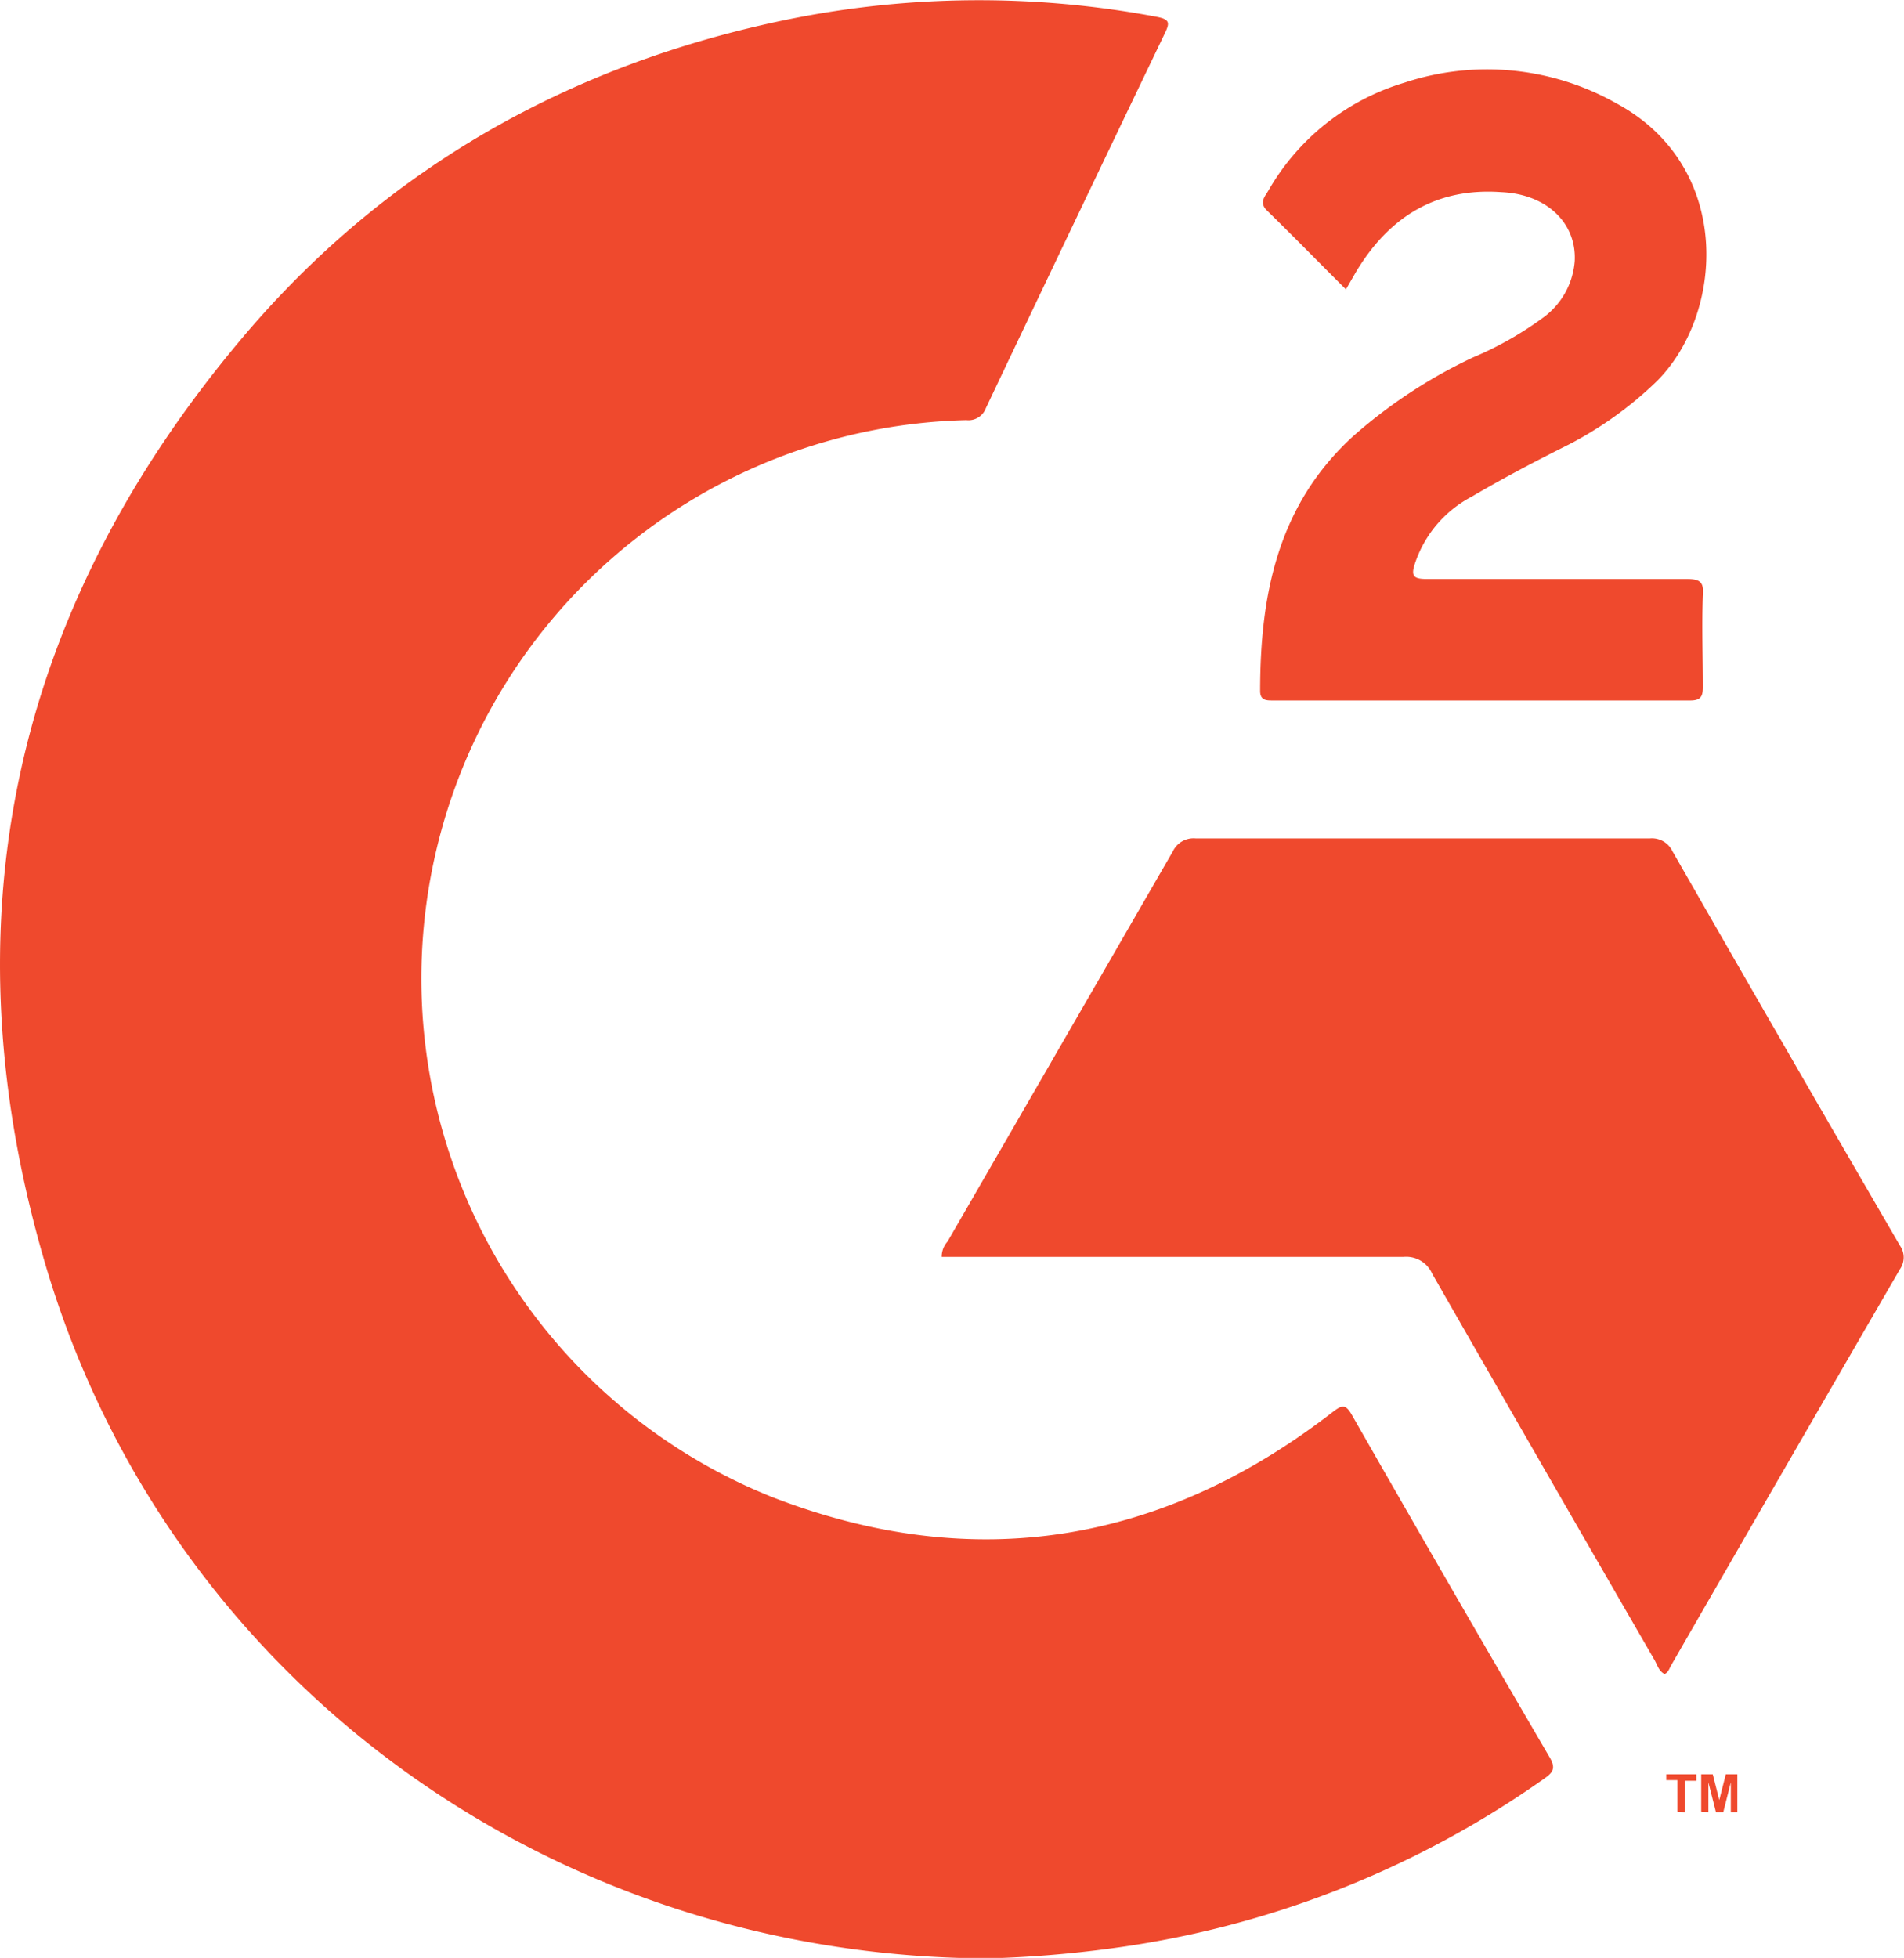
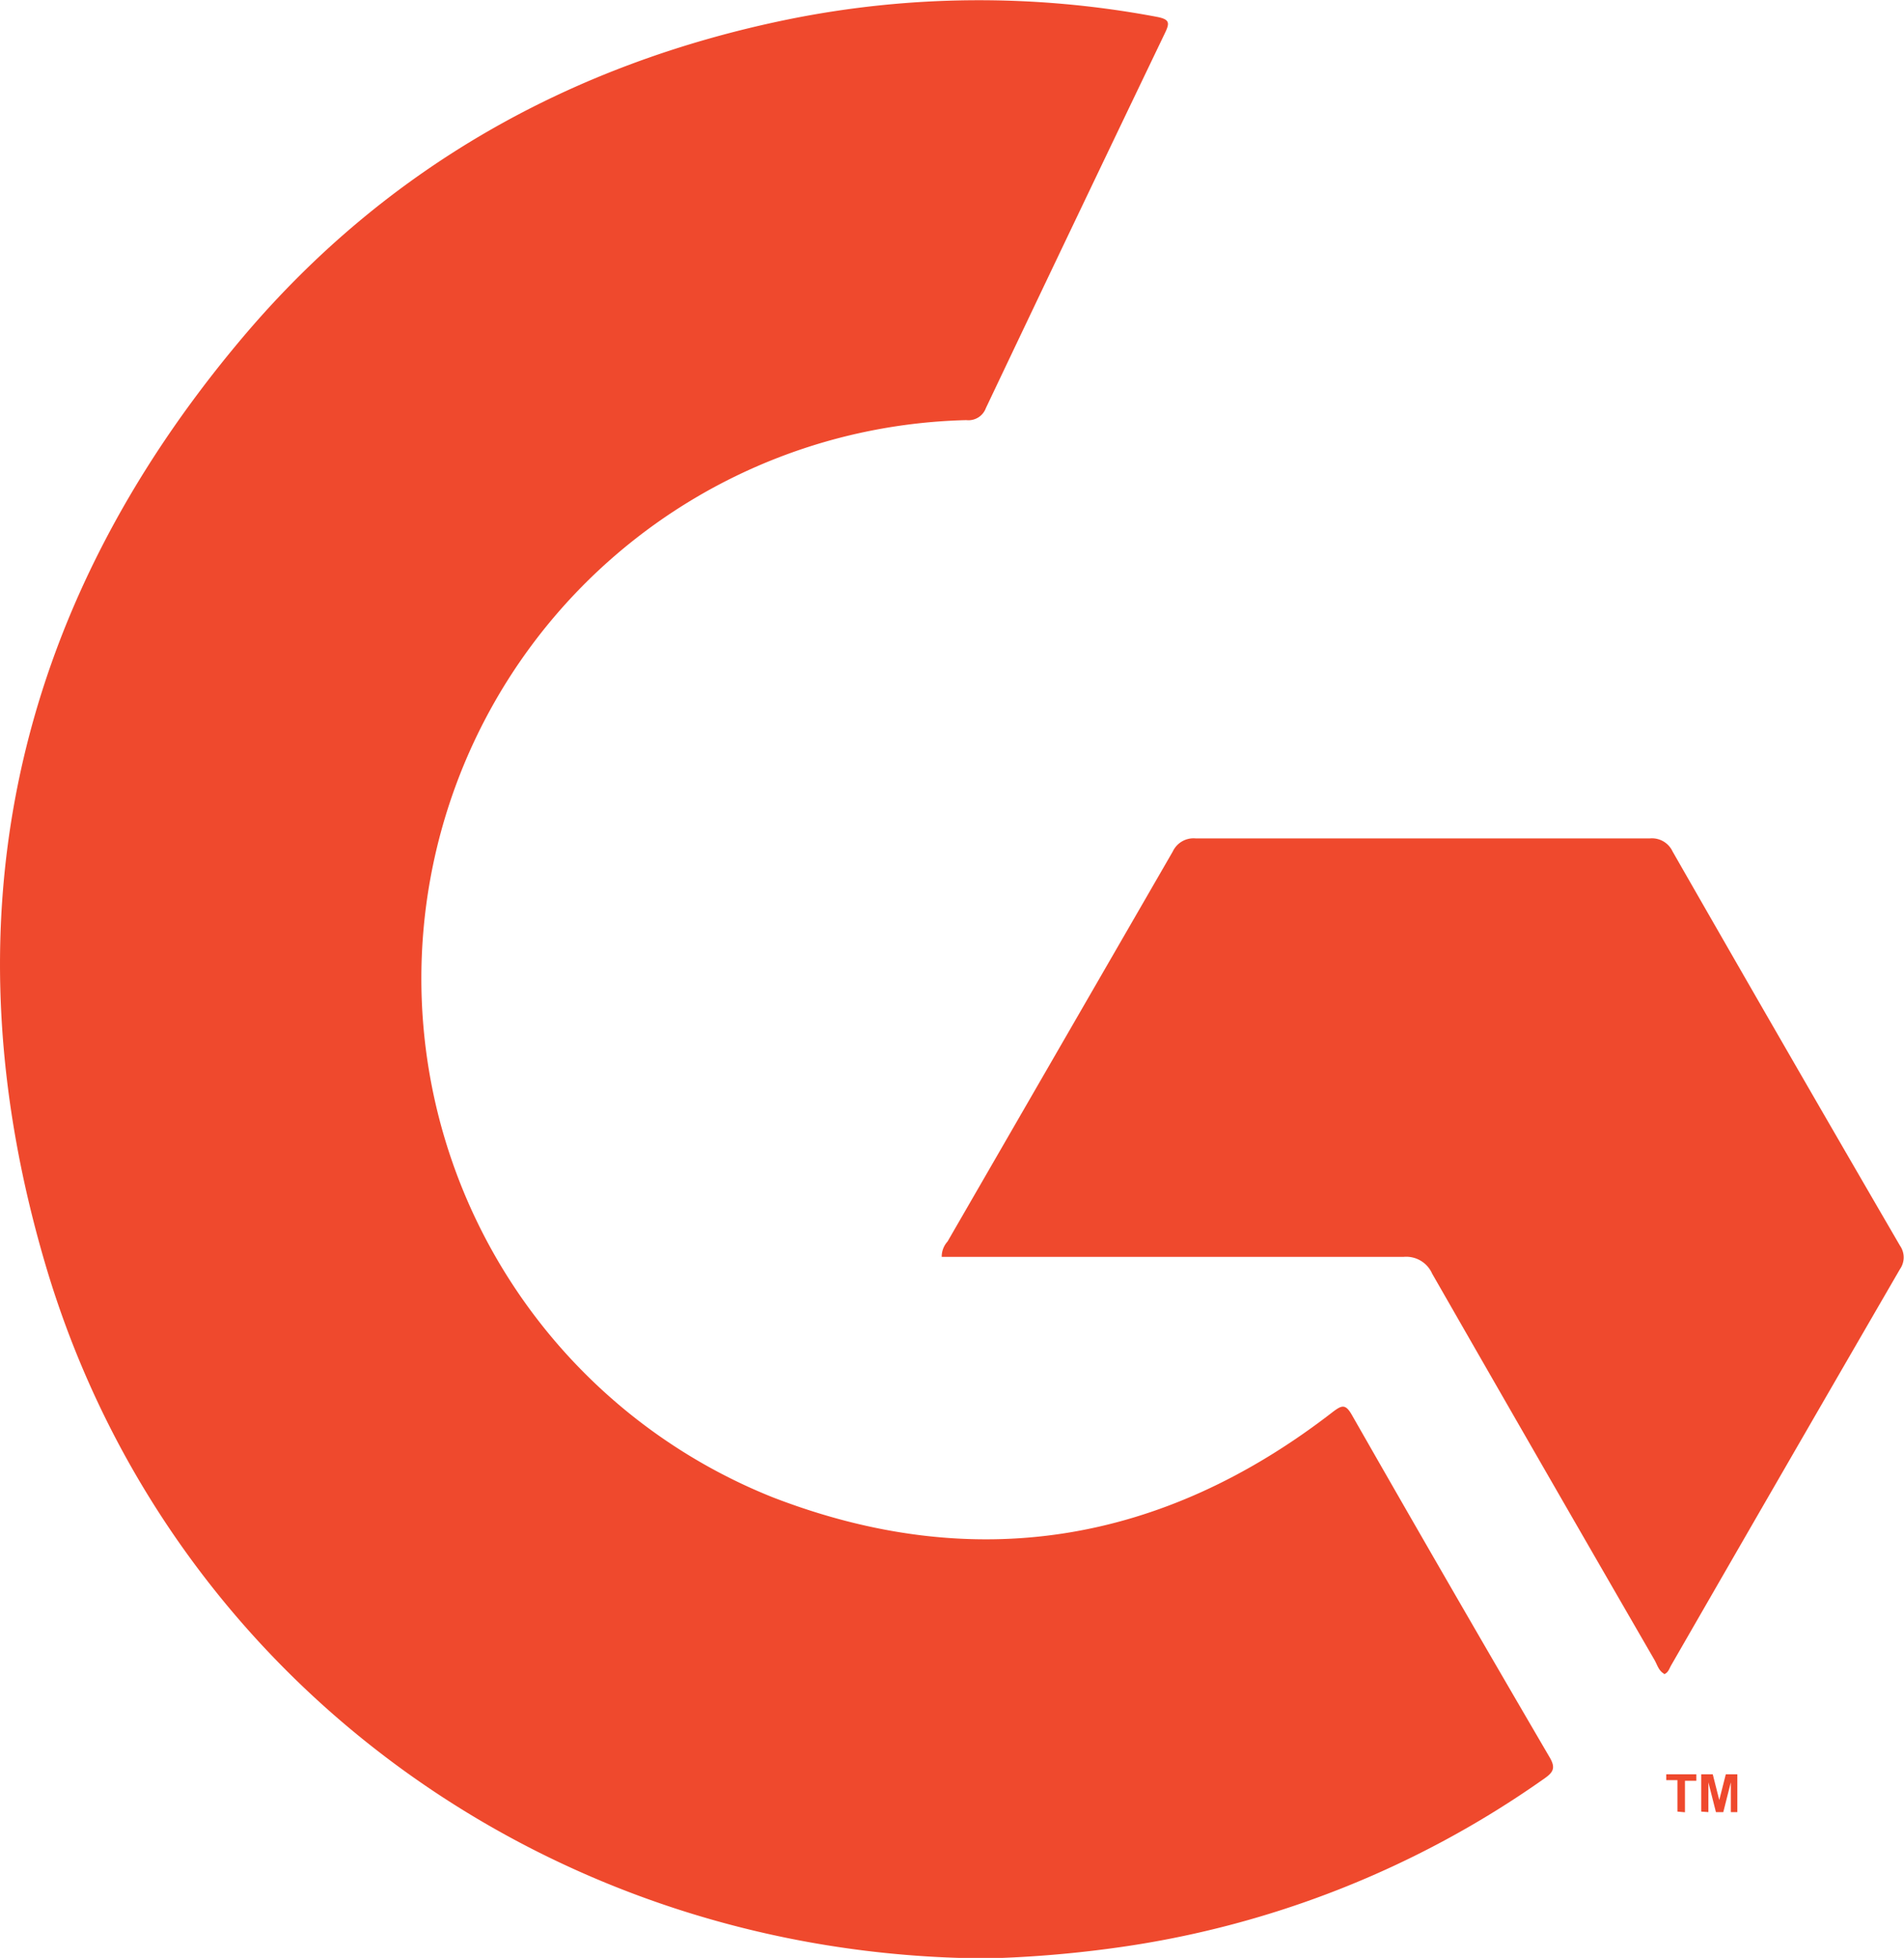
<svg xmlns="http://www.w3.org/2000/svg" viewBox="0 0 113.79 116.97">
  <defs>
    <style>.cls-1{fill:#ef492d;}</style>
  </defs>
  <g id="Layer_2" data-name="Layer 2">
    <g id="Layer_1-2" data-name="Layer 1">
      <path id="path8" class="cls-1" d="M59,117C32.93,116.9,10.23,100.44,2.82,75.9-3.36,55.33.65,36.52,14.56,20.09,23.11,10,34.14,3.81,47.1,1.16A57.34,57.34,0,0,1,69.1,1c.82.15.82.36.51,1Q64.24,13.18,58.92,24.38a1.11,1.11,0,0,1-1.17.72A33.37,33.37,0,0,0,46.2,89.46c12,4.63,23.27,2.79,33.47-5.12.52-.39.74-.47,1.11.17Q86.65,94.79,92.62,105c.35.6.22.87-.29,1.23a58.12,58.12,0,0,1-25.91,10.17A68.59,68.59,0,0,1,59,117Z" />
      <path id="path10" class="cls-1" d="M99.46,100c-.32-.17-.41-.52-.57-.81q-6.67-11.53-13.3-23.1a1.69,1.69,0,0,0-1.71-1c-8.83,0-17.66,0-26.5,0h-1.1a1.35,1.35,0,0,1,.35-.92L70.09,50.87a1.37,1.37,0,0,1,1.38-.78q13.56,0,27.12,0a1.36,1.36,0,0,1,1.37.78q6.75,11.79,13.59,23.55a1.22,1.22,0,0,1,0,1.4q-6.87,11.85-13.67,23.66c-.12.2-.18.48-.46.55Z" />
-       <path id="path12" class="cls-1" d="M80.42,17.27c-1.62-1.61-3.13-3.16-4.7-4.69-.48-.47-.14-.82.07-1.17a14,14,0,0,1,8.14-6.47,15.73,15.73,0,0,1,12.7,1.25c7,3.8,6.41,12.63,2.35,16.62a22.22,22.22,0,0,1-5.19,3.73c-2,1-3.91,2-5.83,3.13a7,7,0,0,0-3.4,4c-.24.73-.1.92.69.92,5.17,0,10.35,0,15.52,0,.79,0,1.08.14,1,1-.07,1.82,0,3.65,0,5.47,0,.58-.16.79-.76.79q-12.48,0-24.94,0c-.39,0-.76,0-.76-.57,0-5.76,1.06-11.12,5.57-15.23a30.14,30.14,0,0,1,7.16-4.7A20.43,20.43,0,0,0,92.19,19a4.6,4.6,0,0,0,1.92-3.4c.12-2.27-1.67-4-4.38-4.12-3.89-.28-6.7,1.47-8.67,4.73l-.64,1.11Z" />
      <path id="path14" class="cls-1" d="M100.25,108.23v-1.88h-.67V106h1.8v.39h-.68v1.88Zm1.42,0V106h.69l.39,1.54.39-1.54h.69v2.26h-.39v-1.78l-.45,1.78h-.44l-.45-1.78v1.78Z" />
    </g>
  </g>
</svg>